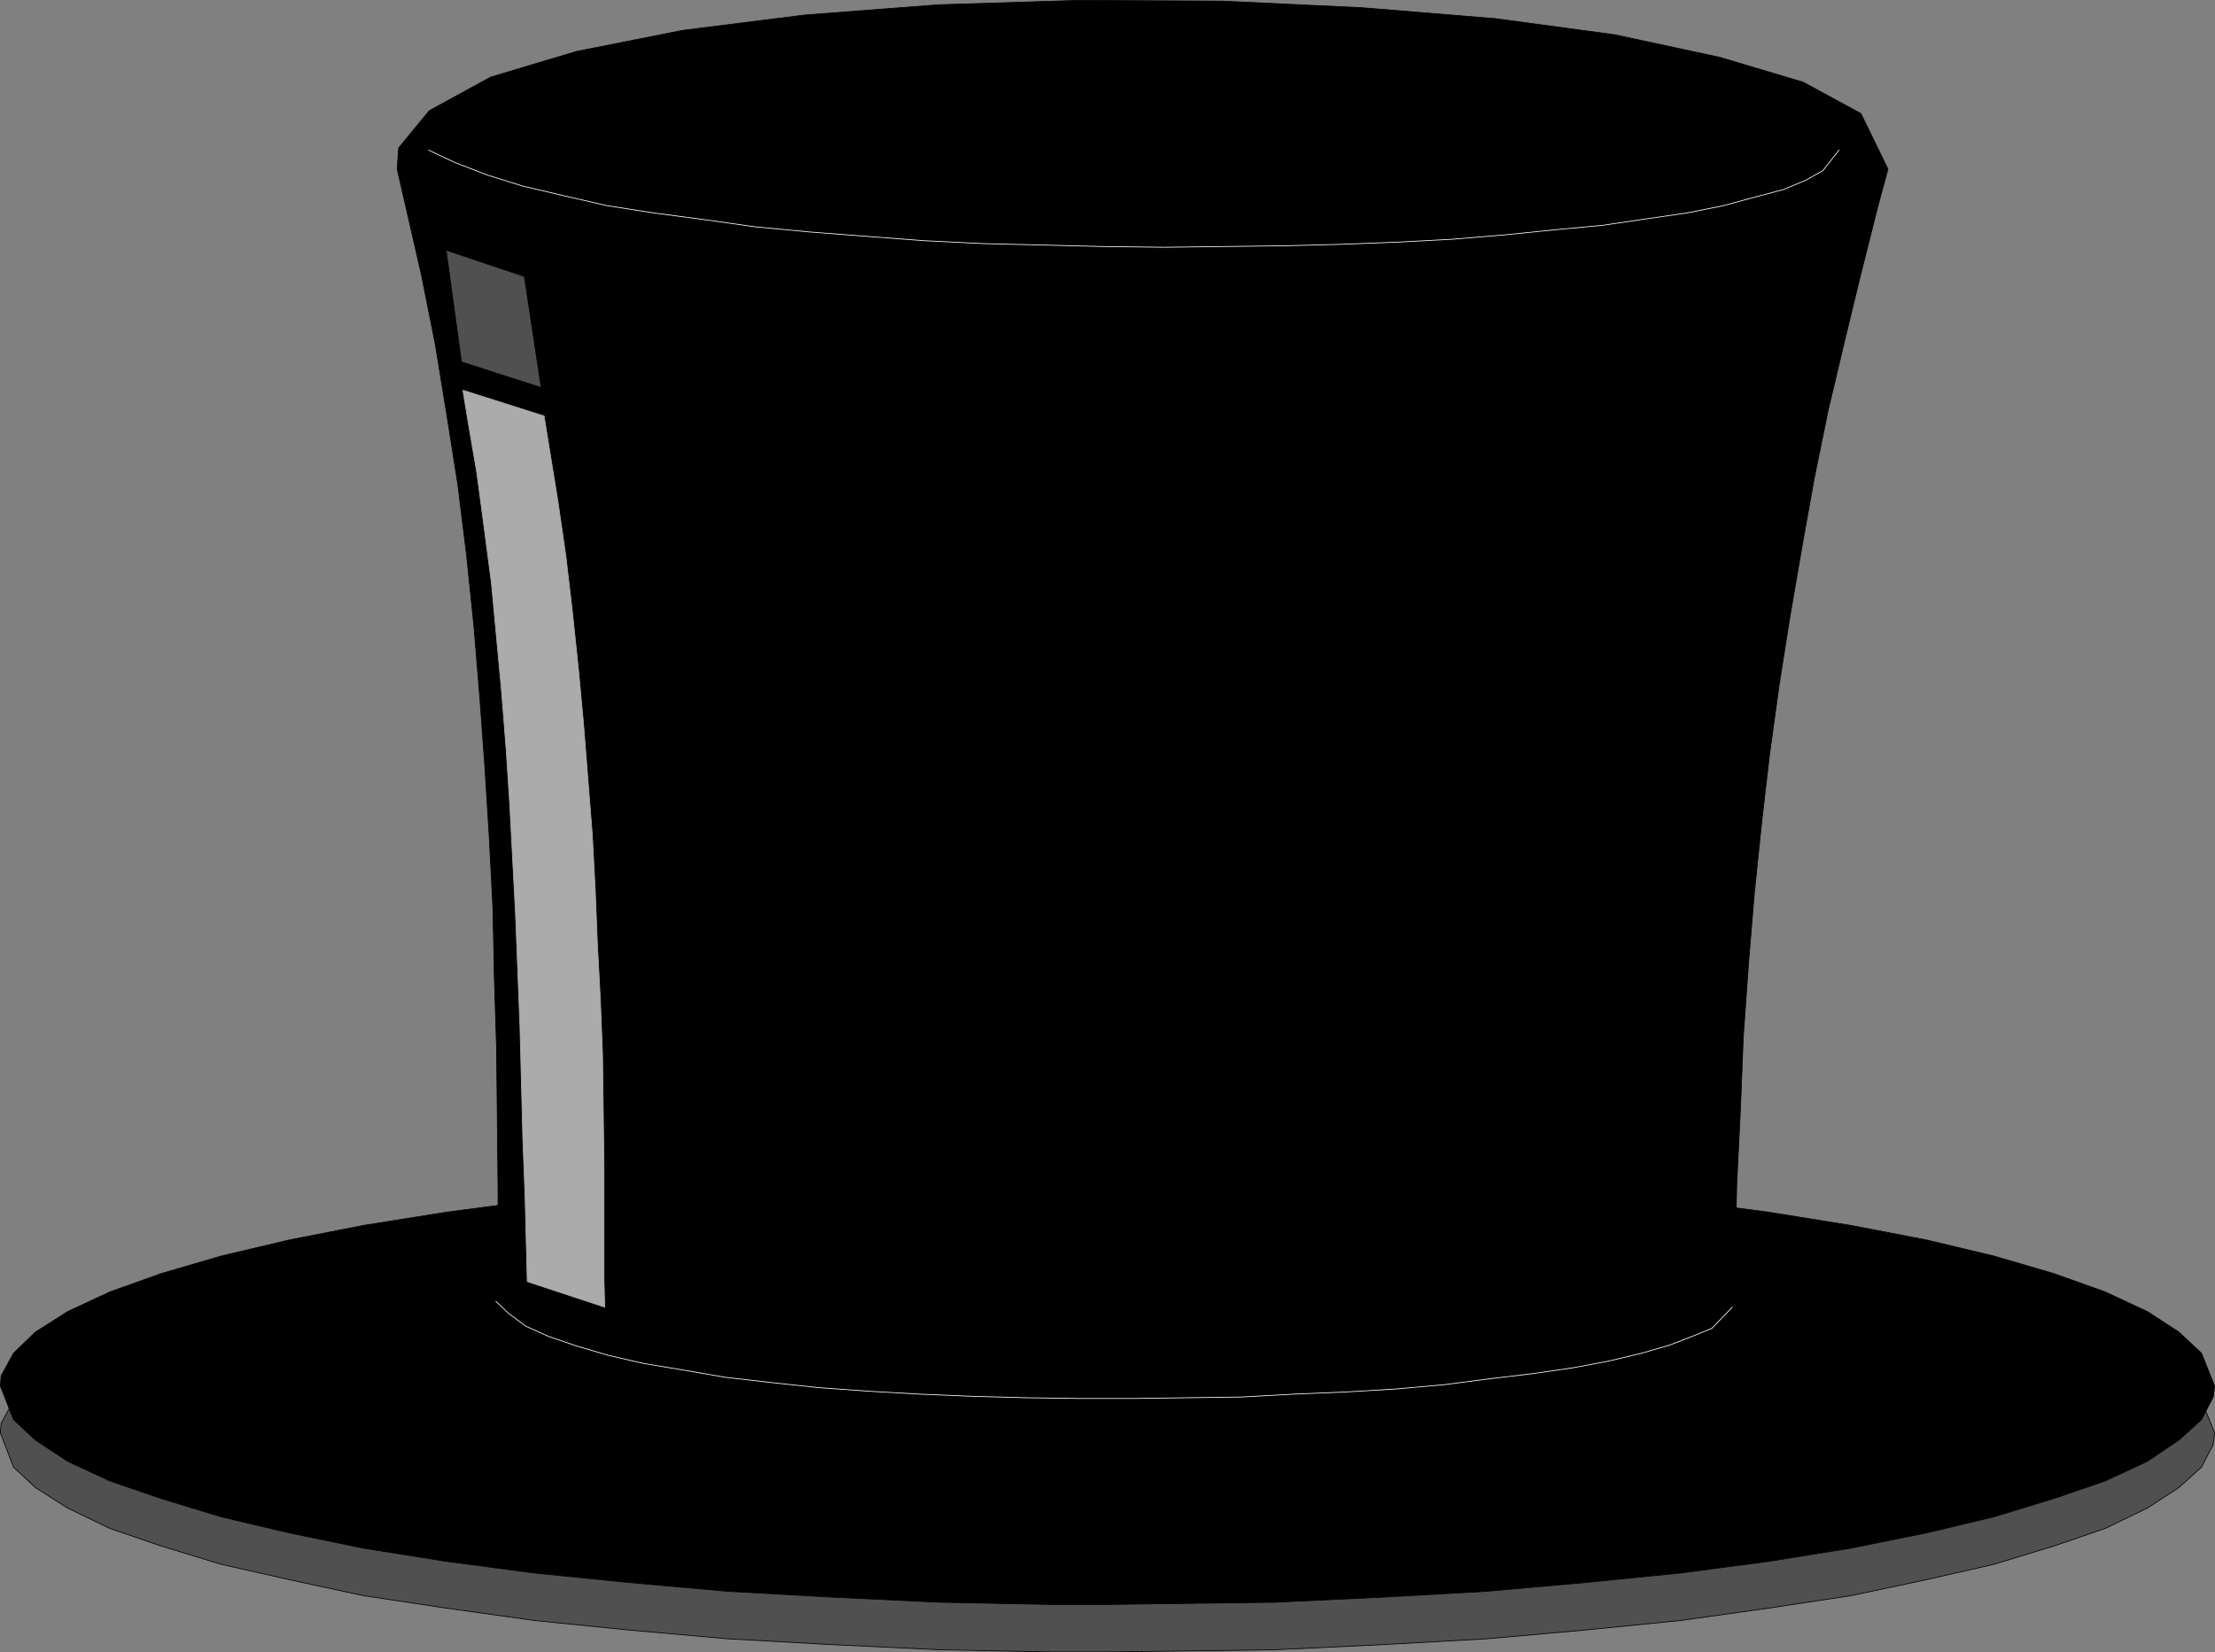
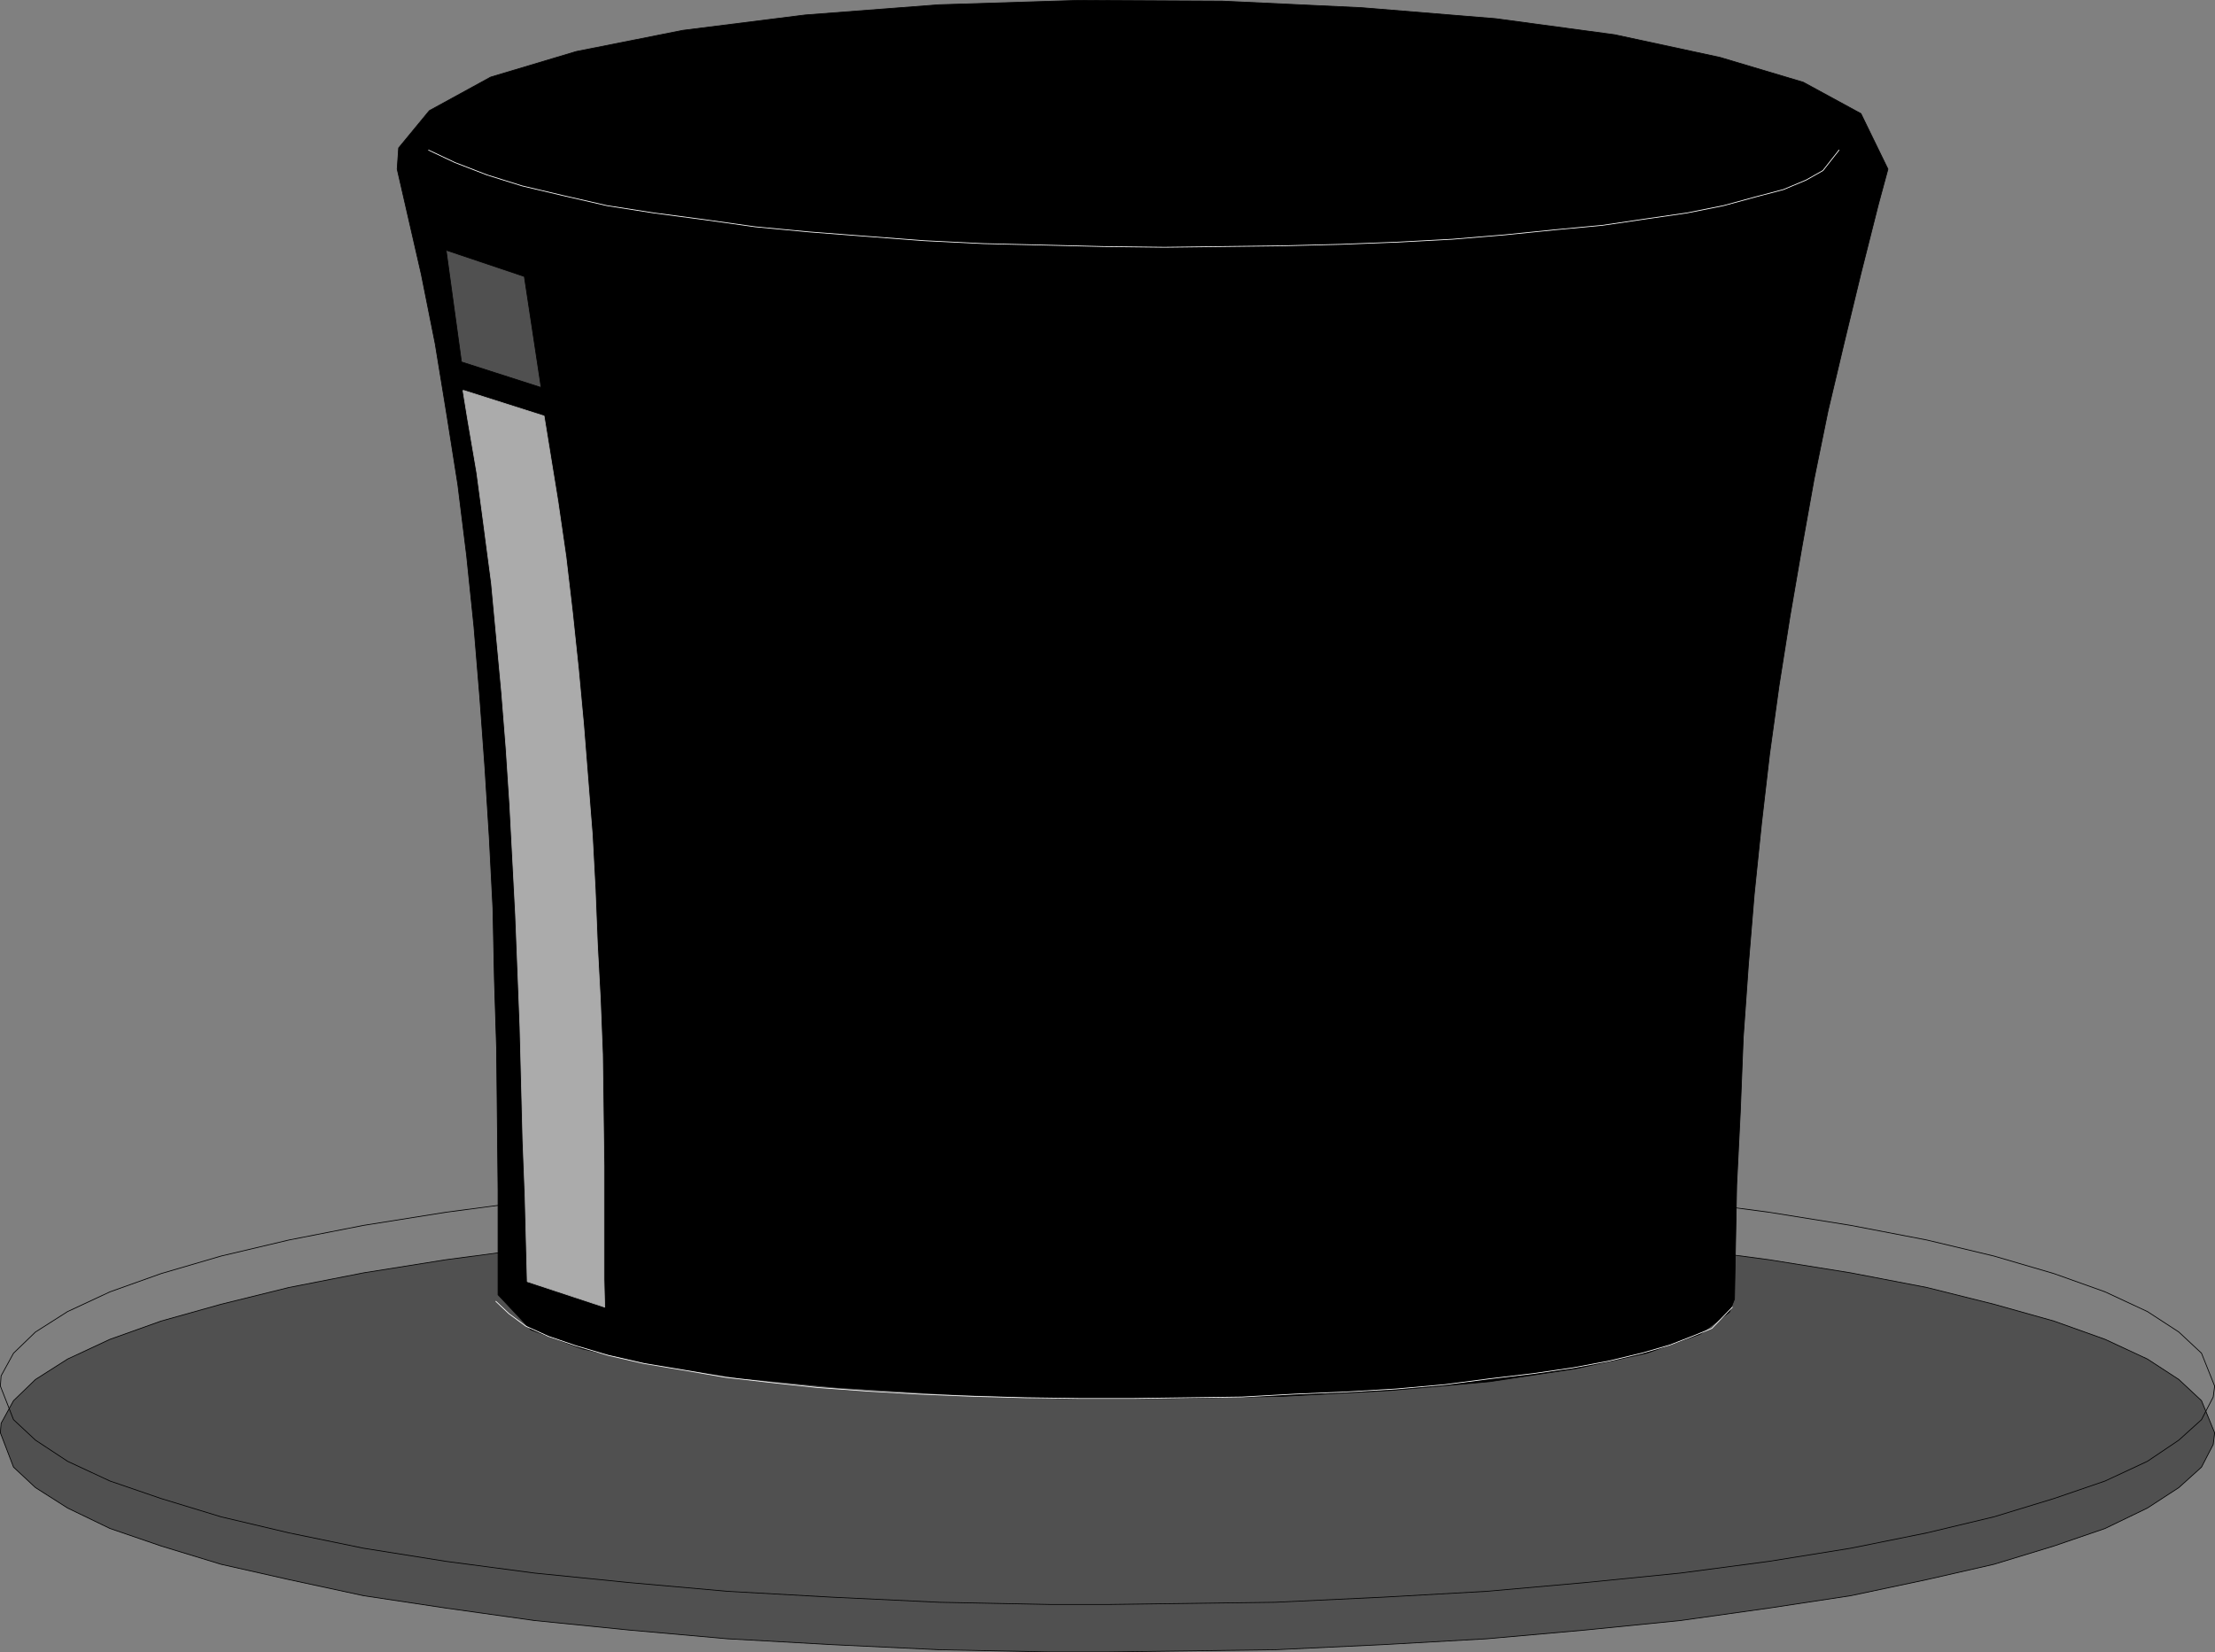
<svg xmlns="http://www.w3.org/2000/svg" xmlns:ns1="http://sodipodi.sourceforge.net/DTD/sodipodi-0.dtd" xmlns:ns2="http://www.inkscape.org/namespaces/inkscape" version="1.0" width="129.595mm" height="96.696mm" id="svg12" ns1:docname="Top Hat - Black.wmf">
  <rect width="100%" height="100%" fill="#808080" stroke="none" />
  <ns1:namedview id="namedview12" pagecolor="#ffffff" bordercolor="#000000" borderopacity="0.25" ns2:showpageshadow="2" ns2:pageopacity="0.0" ns2:pagecheckerboard="0" ns2:deskcolor="#d1d1d1" ns2:document-units="mm" />
  <defs id="defs1">
    <pattern id="WMFhbasepattern" patternUnits="userSpaceOnUse" width="6" height="6" x="0" y="0" />
  </defs>
  <path style="fill:#505050;fill-opacity:1;fill-rule:evenodd;stroke:none" d="m 244.905,268.929 12.605,0.162 24.402,0.323 23.917,0.969 22.947,1.616 21.816,1.777 21.008,2.262 19.554,2.585 18.099,2.908 16.806,3.231 14.867,3.716 13.251,3.716 11.312,4.039 9.373,4.362 6.949,4.524 5.01,4.685 2.909,7.109 -0.323,2.585 -2.586,5.009 -5.01,4.524 -6.949,4.524 -9.373,4.524 -11.312,3.878 -13.251,4.039 -14.867,3.393 -16.806,3.554 -18.099,2.747 -19.554,2.747 -21.008,2.1 -21.816,1.939 -22.947,1.293 -23.917,1.131 -37.006,0.485 h -12.443 l -24.725,-0.485 -23.755,-1.131 -23.109,-1.293 -21.816,-1.939 -20.846,-2.1 -19.554,-2.747 -18.261,-2.747 -16.483,-3.554 -15.029,-3.393 -13.251,-4.039 -11.312,-3.878 -9.373,-4.524 -7.11,-4.524 -4.848,-4.524 -2.909,-7.594 0.162,-2.1 2.747,-5.009 4.848,-4.685 7.11,-4.524 9.373,-4.362 11.312,-4.039 13.251,-3.716 15.029,-3.716 16.483,-3.231 18.261,-2.908 19.554,-2.585 20.846,-2.262 21.816,-1.777 23.109,-1.616 23.755,-0.969 z" id="path1" />
  <path style="fill:none;stroke:#000000;stroke-width:0.162px;stroke-linecap:round;stroke-linejoin:round;stroke-miterlimit:4;stroke-dasharray:none;stroke-opacity:1" d="m 244.905,268.929 12.605,0.162 24.402,0.323 23.917,0.969 22.947,1.616 21.816,1.777 21.008,2.262 19.554,2.585 18.099,2.908 16.806,3.231 14.867,3.716 13.251,3.716 11.312,4.039 9.373,4.362 6.949,4.524 5.01,4.685 2.909,7.109 -0.323,2.585 -2.586,5.009 -5.01,4.524 -6.949,4.524 -9.373,4.524 -11.312,3.878 -13.251,4.039 -14.867,3.393 -16.806,3.554 -18.099,2.747 -19.554,2.747 -21.008,2.1 -21.816,1.939 -22.947,1.293 -23.917,1.131 -37.006,0.485 h -12.443 l -24.725,-0.485 -23.755,-1.131 -23.109,-1.293 -21.816,-1.939 -20.846,-2.1 -19.554,-2.747 -18.261,-2.747 -16.483,-3.554 -15.029,-3.393 -13.251,-4.039 -11.312,-3.878 -9.373,-4.524 -7.11,-4.524 -4.848,-4.524 -2.909,-7.594 0.162,-2.1 2.747,-5.009 4.848,-4.685 7.11,-4.524 9.373,-4.362 11.312,-4.039 13.251,-3.716 15.029,-3.716 16.483,-3.231 18.261,-2.908 19.554,-2.585 20.846,-2.262 21.816,-1.777 23.109,-1.616 23.755,-0.969 37.168,-0.485 v 0" id="path2" />
-   <path style="fill:#000000;fill-opacity:1;fill-rule:evenodd;stroke:none" d="m 244.905,258.427 12.605,0.162 24.402,0.485 23.917,0.969 22.947,1.293 21.816,1.939 21.008,2.262 19.554,2.585 18.099,2.908 16.806,3.231 14.867,3.554 13.251,3.878 11.312,4.039 9.373,4.362 6.949,4.524 5.01,4.685 2.909,7.271 -0.323,2.424 -2.586,5.009 -5.01,4.524 -6.949,4.685 -9.373,4.362 -11.312,3.878 -13.251,4.039 -14.867,3.554 -16.806,3.393 -18.099,2.908 -19.554,2.585 -21.008,2.1 -21.816,1.939 -22.947,1.293 -23.917,1.131 -37.006,0.485 h -12.443 l -24.725,-0.485 -23.755,-1.131 -23.109,-1.293 -21.816,-1.939 -20.846,-2.1 -19.554,-2.585 -18.261,-2.908 -16.483,-3.393 -15.029,-3.554 -13.251,-4.039 -11.312,-3.878 -9.373,-4.362 -7.11,-4.685 -4.848,-4.524 -2.909,-7.432 0.162,-2.262 2.747,-5.009 4.848,-4.685 7.11,-4.524 9.373,-4.362 11.312,-4.039 13.251,-3.878 15.029,-3.554 16.483,-3.231 18.261,-2.908 19.554,-2.585 20.846,-2.262 21.816,-1.939 23.109,-1.293 23.755,-0.969 z" id="path3" />
  <path style="fill:none;stroke:#000000;stroke-width:0.162px;stroke-linecap:round;stroke-linejoin:round;stroke-miterlimit:4;stroke-dasharray:none;stroke-opacity:1" d="m 244.905,258.427 12.605,0.162 24.402,0.485 23.917,0.969 22.947,1.293 21.816,1.939 21.008,2.262 19.554,2.585 18.099,2.908 16.806,3.231 14.867,3.554 13.251,3.878 11.312,4.039 9.373,4.362 6.949,4.524 5.01,4.685 2.909,7.271 -0.323,2.424 -2.586,5.009 -5.01,4.524 -6.949,4.685 -9.373,4.362 -11.312,3.878 -13.251,4.039 -14.867,3.554 -16.806,3.393 -18.099,2.908 -19.554,2.585 -21.008,2.1 -21.816,1.939 -22.947,1.293 -23.917,1.131 -37.006,0.485 h -12.443 l -24.725,-0.485 -23.755,-1.131 -23.109,-1.293 -21.816,-1.939 -20.846,-2.1 -19.554,-2.585 -18.261,-2.908 -16.483,-3.393 -15.029,-3.554 -13.251,-4.039 -11.312,-3.878 -9.373,-4.362 -7.11,-4.685 -4.848,-4.524 -2.909,-7.432 0.162,-2.262 2.747,-5.009 4.848,-4.685 7.11,-4.524 9.373,-4.362 11.312,-4.039 13.251,-3.878 15.029,-3.554 16.483,-3.231 18.261,-2.908 19.554,-2.585 20.846,-2.262 21.816,-1.939 23.109,-1.293 23.755,-0.969 37.168,-0.646 v 0" id="path4" />
  <path style="fill:#000000;fill-opacity:1;fill-rule:evenodd;stroke:none" d="m 110.13,286.378 v -7.755 -15.349 l -0.162,-15.51 -0.162,-15.834 -0.485,-15.349 -0.323,-15.672 -0.808,-15.672 -0.97,-15.51 -1.131,-15.51 -1.293,-15.672 -1.616,-15.672 -1.939,-15.672 -2.424,-15.349 -2.586,-15.834 -3.07,-15.349 -5.333,-23.266 0.323,-4.685 6.787,-8.24 13.574,-7.432 18.907,-5.655 23.594,-4.685 26.987,-3.393 29.573,-2.262 31.027,-0.969 31.674,0.162 30.866,1.454 29.573,2.424 26.341,3.554 23.27,5.009 18.422,5.493 12.766,6.947 5.979,12.279 -2.101,7.755 -3.878,15.349 -3.717,15.349 -3.555,15.026 -3.07,15.026 -2.747,15.349 -2.586,15.026 -2.424,15.349 -2.101,15.187 -1.778,15.349 -1.616,15.672 -1.293,15.672 -1.131,15.995 -0.646,16.318 -0.808,16.318 -0.485,25.205 -1.131,2.908 -6.464,4.847 -11.797,4.201 -15.514,3.393 -19.23,2.908 -21.816,1.939 -23.755,1.293 -25.048,0.485 h -25.048 l -24.886,-0.969 -23.594,-1.454 -21.816,-2.1 -18.907,-2.908 -15.837,-3.554 -11.312,-4.201 z" id="path5" />
  <path style="fill:none;stroke:#000000;stroke-width:0.162px;stroke-linecap:round;stroke-linejoin:round;stroke-miterlimit:4;stroke-dasharray:none;stroke-opacity:1" d="m 110.13,286.378 v -7.755 -15.349 l -0.162,-15.51 -0.162,-15.834 -0.485,-15.349 -0.323,-15.672 -0.808,-15.672 -0.97,-15.51 -1.131,-15.51 -1.293,-15.672 -1.616,-15.672 -1.939,-15.672 -2.424,-15.349 -2.586,-15.834 -3.07,-15.349 -5.333,-23.266 0.323,-4.685 6.787,-8.24 13.574,-7.432 18.907,-5.655 23.594,-4.685 26.987,-3.393 29.573,-2.262 31.027,-0.969 31.674,0.162 30.866,1.454 29.573,2.424 26.341,3.554 23.27,5.009 18.422,5.493 12.766,6.947 5.979,12.279 -2.101,7.755 -3.878,15.349 -3.717,15.349 -3.555,15.026 -3.07,15.026 -2.747,15.349 -2.586,15.026 -2.424,15.349 -2.101,15.187 -1.778,15.349 -1.616,15.672 -1.293,15.672 -1.131,15.995 -0.646,16.318 -0.808,16.318 -0.485,25.205 -1.131,2.908 -6.464,4.847 -11.797,4.201 -15.514,3.393 -19.23,2.908 -21.816,1.939 -23.755,1.293 -25.048,0.485 h -25.048 l -24.886,-0.969 -23.594,-1.454 -21.816,-2.1 -18.907,-2.908 -15.837,-3.554 -11.312,-4.201 -7.272,-7.755 v 0" id="path6" />
  <path style="fill:#ababab;fill-opacity:1;fill-rule:evenodd;stroke:none" d="m 102.373,86.358 0.97,5.978 2.101,12.279 1.616,12.118 1.616,12.279 1.131,12.118 1.131,12.118 0.97,12.279 0.808,12.279 0.646,12.279 0.646,12.279 0.485,12.279 0.485,12.441 0.323,12.441 0.323,12.602 0.485,12.441 0.485,18.903 17.13,5.655 -0.162,-6.14 v -12.602 -12.441 l -0.162,-12.279 -0.162,-12.441 -0.485,-12.279 -0.646,-12.118 -0.485,-12.118 -0.646,-12.118 -0.97,-12.279 -0.97,-12.279 -1.131,-12.118 -1.293,-12.279 -1.454,-12.441 -1.778,-12.279 -3.07,-18.903 -17.776,-5.655 v 0 z" id="path7" />
  <path style="fill:none;stroke:#ababab;stroke-width:0.162px;stroke-linecap:round;stroke-linejoin:round;stroke-miterlimit:4;stroke-dasharray:none;stroke-opacity:1" d="m 102.373,86.358 0.97,5.978 2.101,12.279 1.616,12.118 1.616,12.279 1.131,12.118 1.131,12.118 0.97,12.279 0.808,12.279 0.646,12.279 0.646,12.279 0.485,12.279 0.485,12.441 0.323,12.441 0.323,12.602 0.485,12.441 0.485,18.903 17.13,5.655 -0.162,-6.14 v -12.602 -12.441 l -0.162,-12.279 -0.162,-12.441 -0.485,-12.279 -0.646,-12.118 -0.485,-12.118 -0.646,-12.118 -0.97,-12.279 -0.97,-12.279 -1.131,-12.118 -1.293,-12.279 -1.454,-12.441 -1.778,-12.279 -3.07,-18.903 -17.776,-5.655 v 0" id="path8" />
  <path style="fill:none;stroke:#ffffff;stroke-width:0.162px;stroke-linecap:round;stroke-linejoin:round;stroke-miterlimit:4;stroke-dasharray:none;stroke-opacity:1" d="m 94.778,33.202 5.818,2.747 7.11,2.747 7.757,2.424 8.888,2.1 9.858,2.262 10.342,1.616 10.989,1.454 11.474,1.616 11.958,1.131 12.605,0.969 12.766,0.969 13.09,0.646 13.413,0.323 13.09,0.323 13.574,0.162 13.09,-0.162 13.09,-0.162 12.766,-0.323 12.605,-0.485 12.12,-0.646 11.635,-0.969 11.15,-1.131 10.342,-0.969 9.858,-1.454 8.888,-1.293 8.08,-1.616 7.11,-1.939 6.141,-1.616 5.01,-2.1 3.717,-2.1 3.555,-4.524" id="path9" />
  <path style="fill:none;stroke:#ffffff;stroke-width:0.162px;stroke-linecap:round;stroke-linejoin:round;stroke-miterlimit:4;stroke-dasharray:none;stroke-opacity:1" d="m 109.645,287.832 2.909,2.747 3.717,2.747 5.01,2.262 6.141,2.1 7.11,2.1 7.757,1.777 8.726,1.454 9.373,1.616 9.858,1.131 10.504,1.131 11.15,0.808 11.312,0.646 11.635,0.485 11.958,0.323 11.797,0.162 h 12.12 l 11.958,-0.162 11.958,-0.162 11.635,-0.646 11.635,-0.485 10.827,-0.646 10.827,-0.969 9.858,-1.293 9.534,-1.131 8.888,-1.293 7.757,-1.454 7.434,-1.777 6.141,-1.777 5.01,-1.939 4.363,-1.777 4.525,-4.685" id="path10" />
  <path style="fill:#505050;fill-opacity:1;fill-rule:evenodd;stroke:none" d="m 102.05,80.057 -3.394,-24.72 17.291,5.816 3.717,24.558 -17.614,-5.655 z" id="path11" />
  <path style="fill:none;stroke:#000000;stroke-width:0.162px;stroke-linecap:round;stroke-linejoin:round;stroke-miterlimit:4;stroke-dasharray:none;stroke-opacity:1" d="m 102.05,80.057 -3.394,-24.72 17.291,5.816 3.717,24.558 -17.614,-5.655 v 0" id="path12" />
</svg>